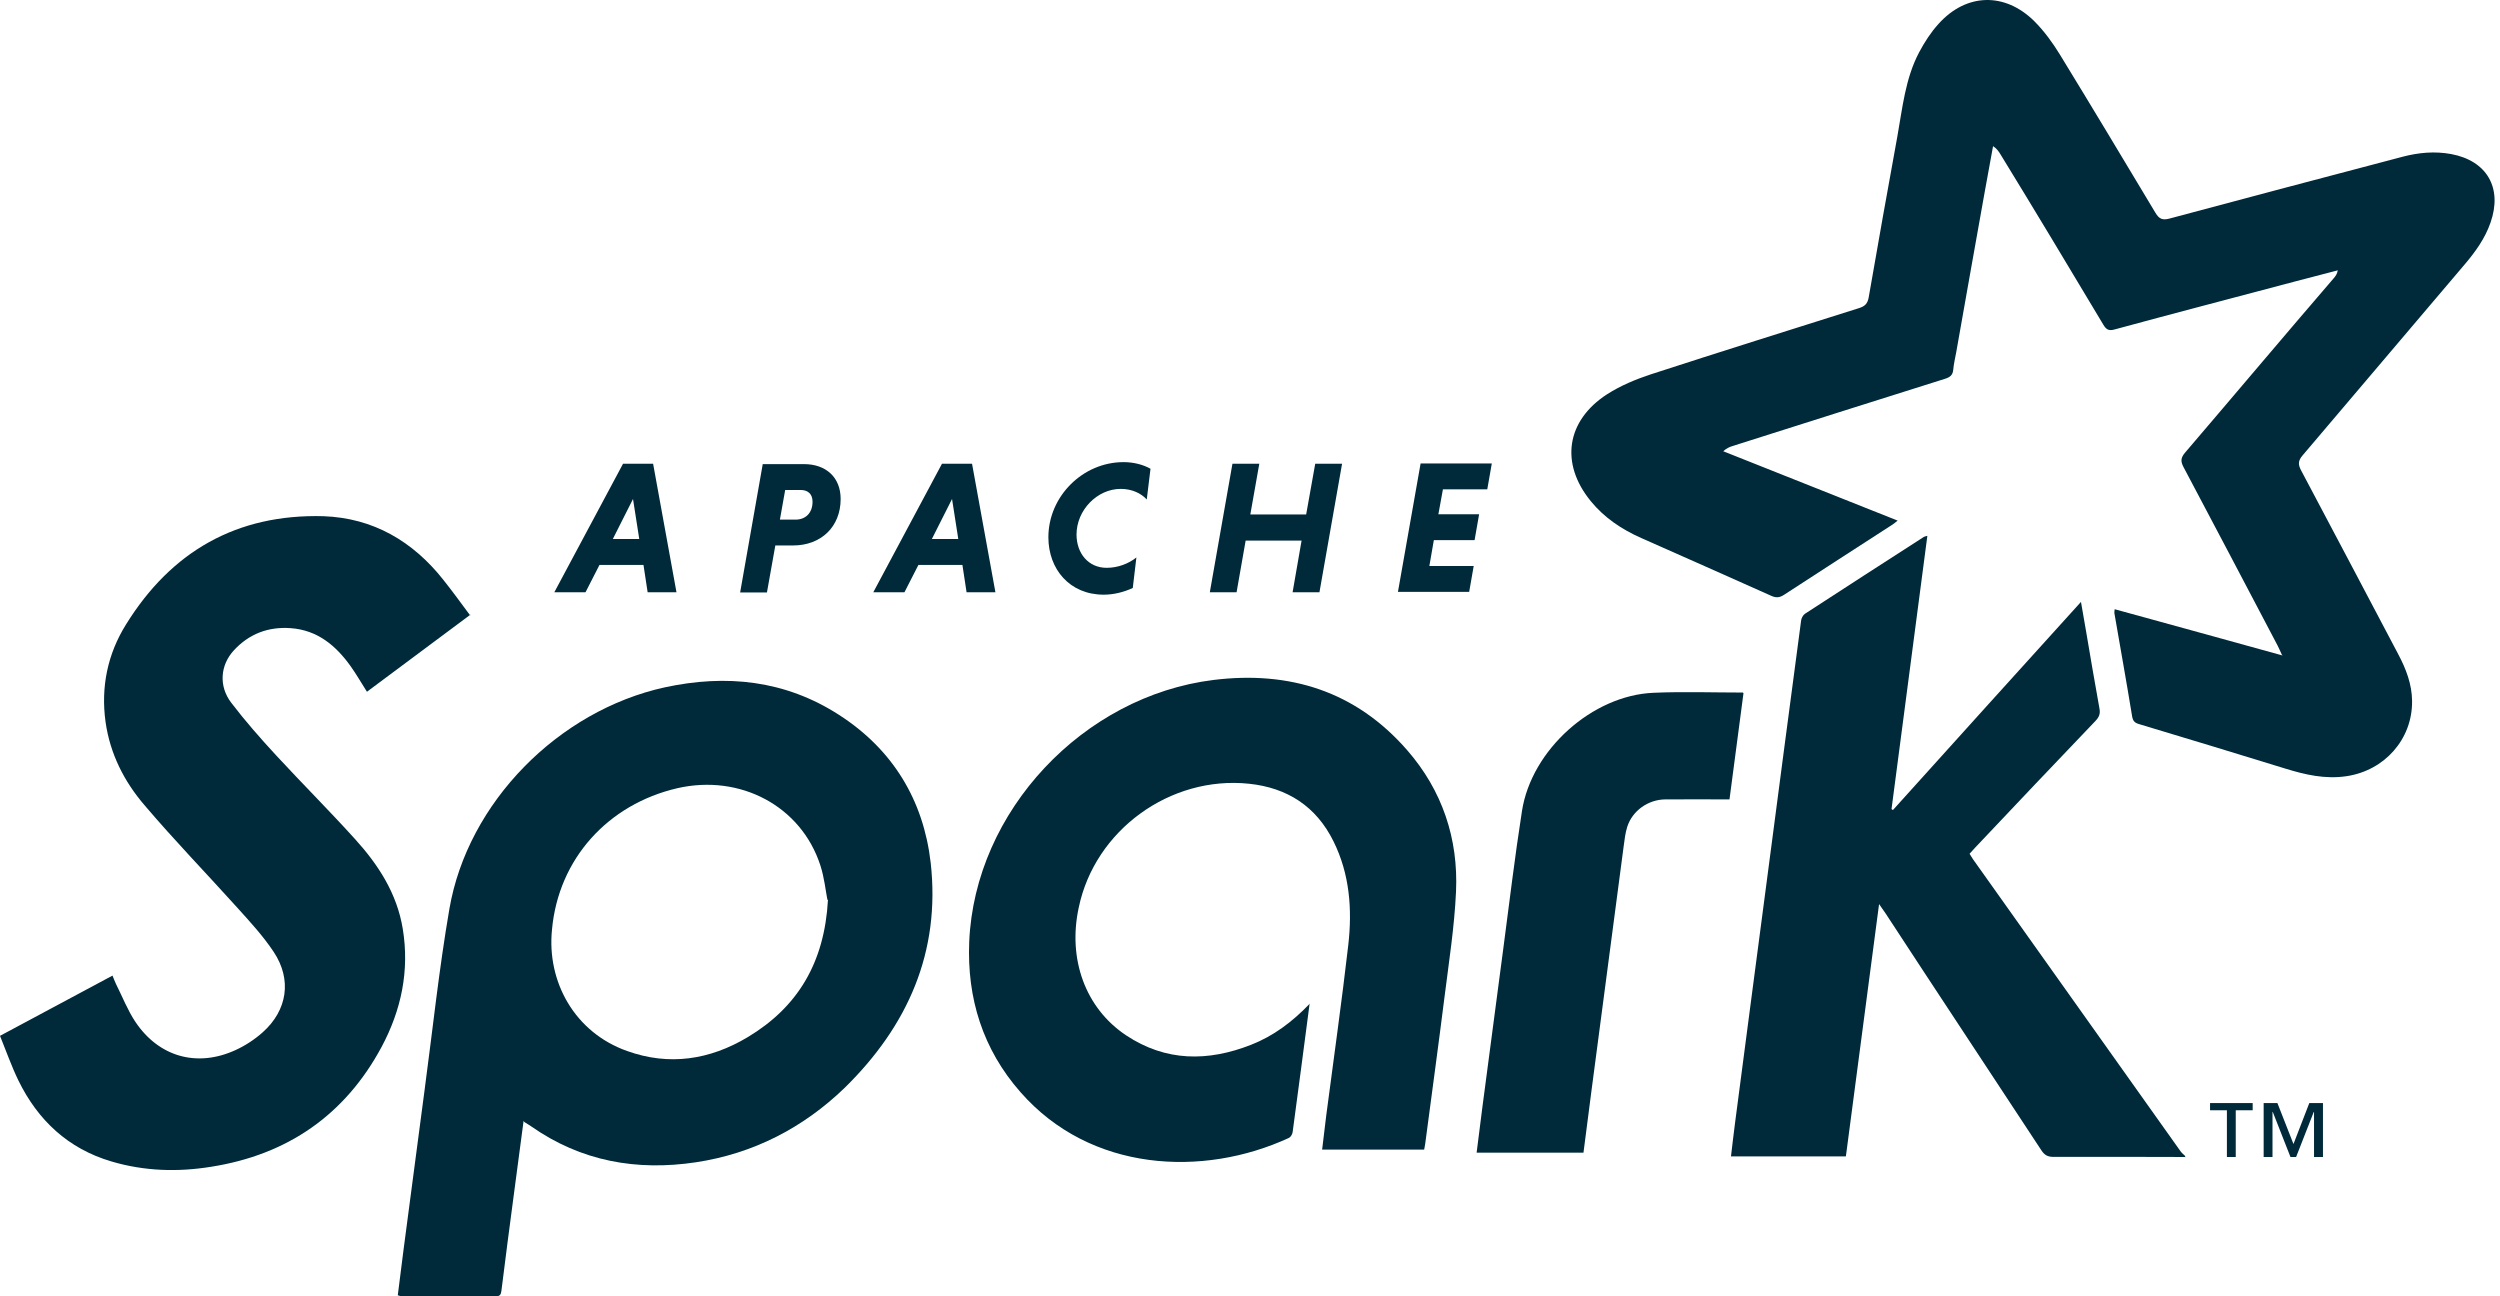
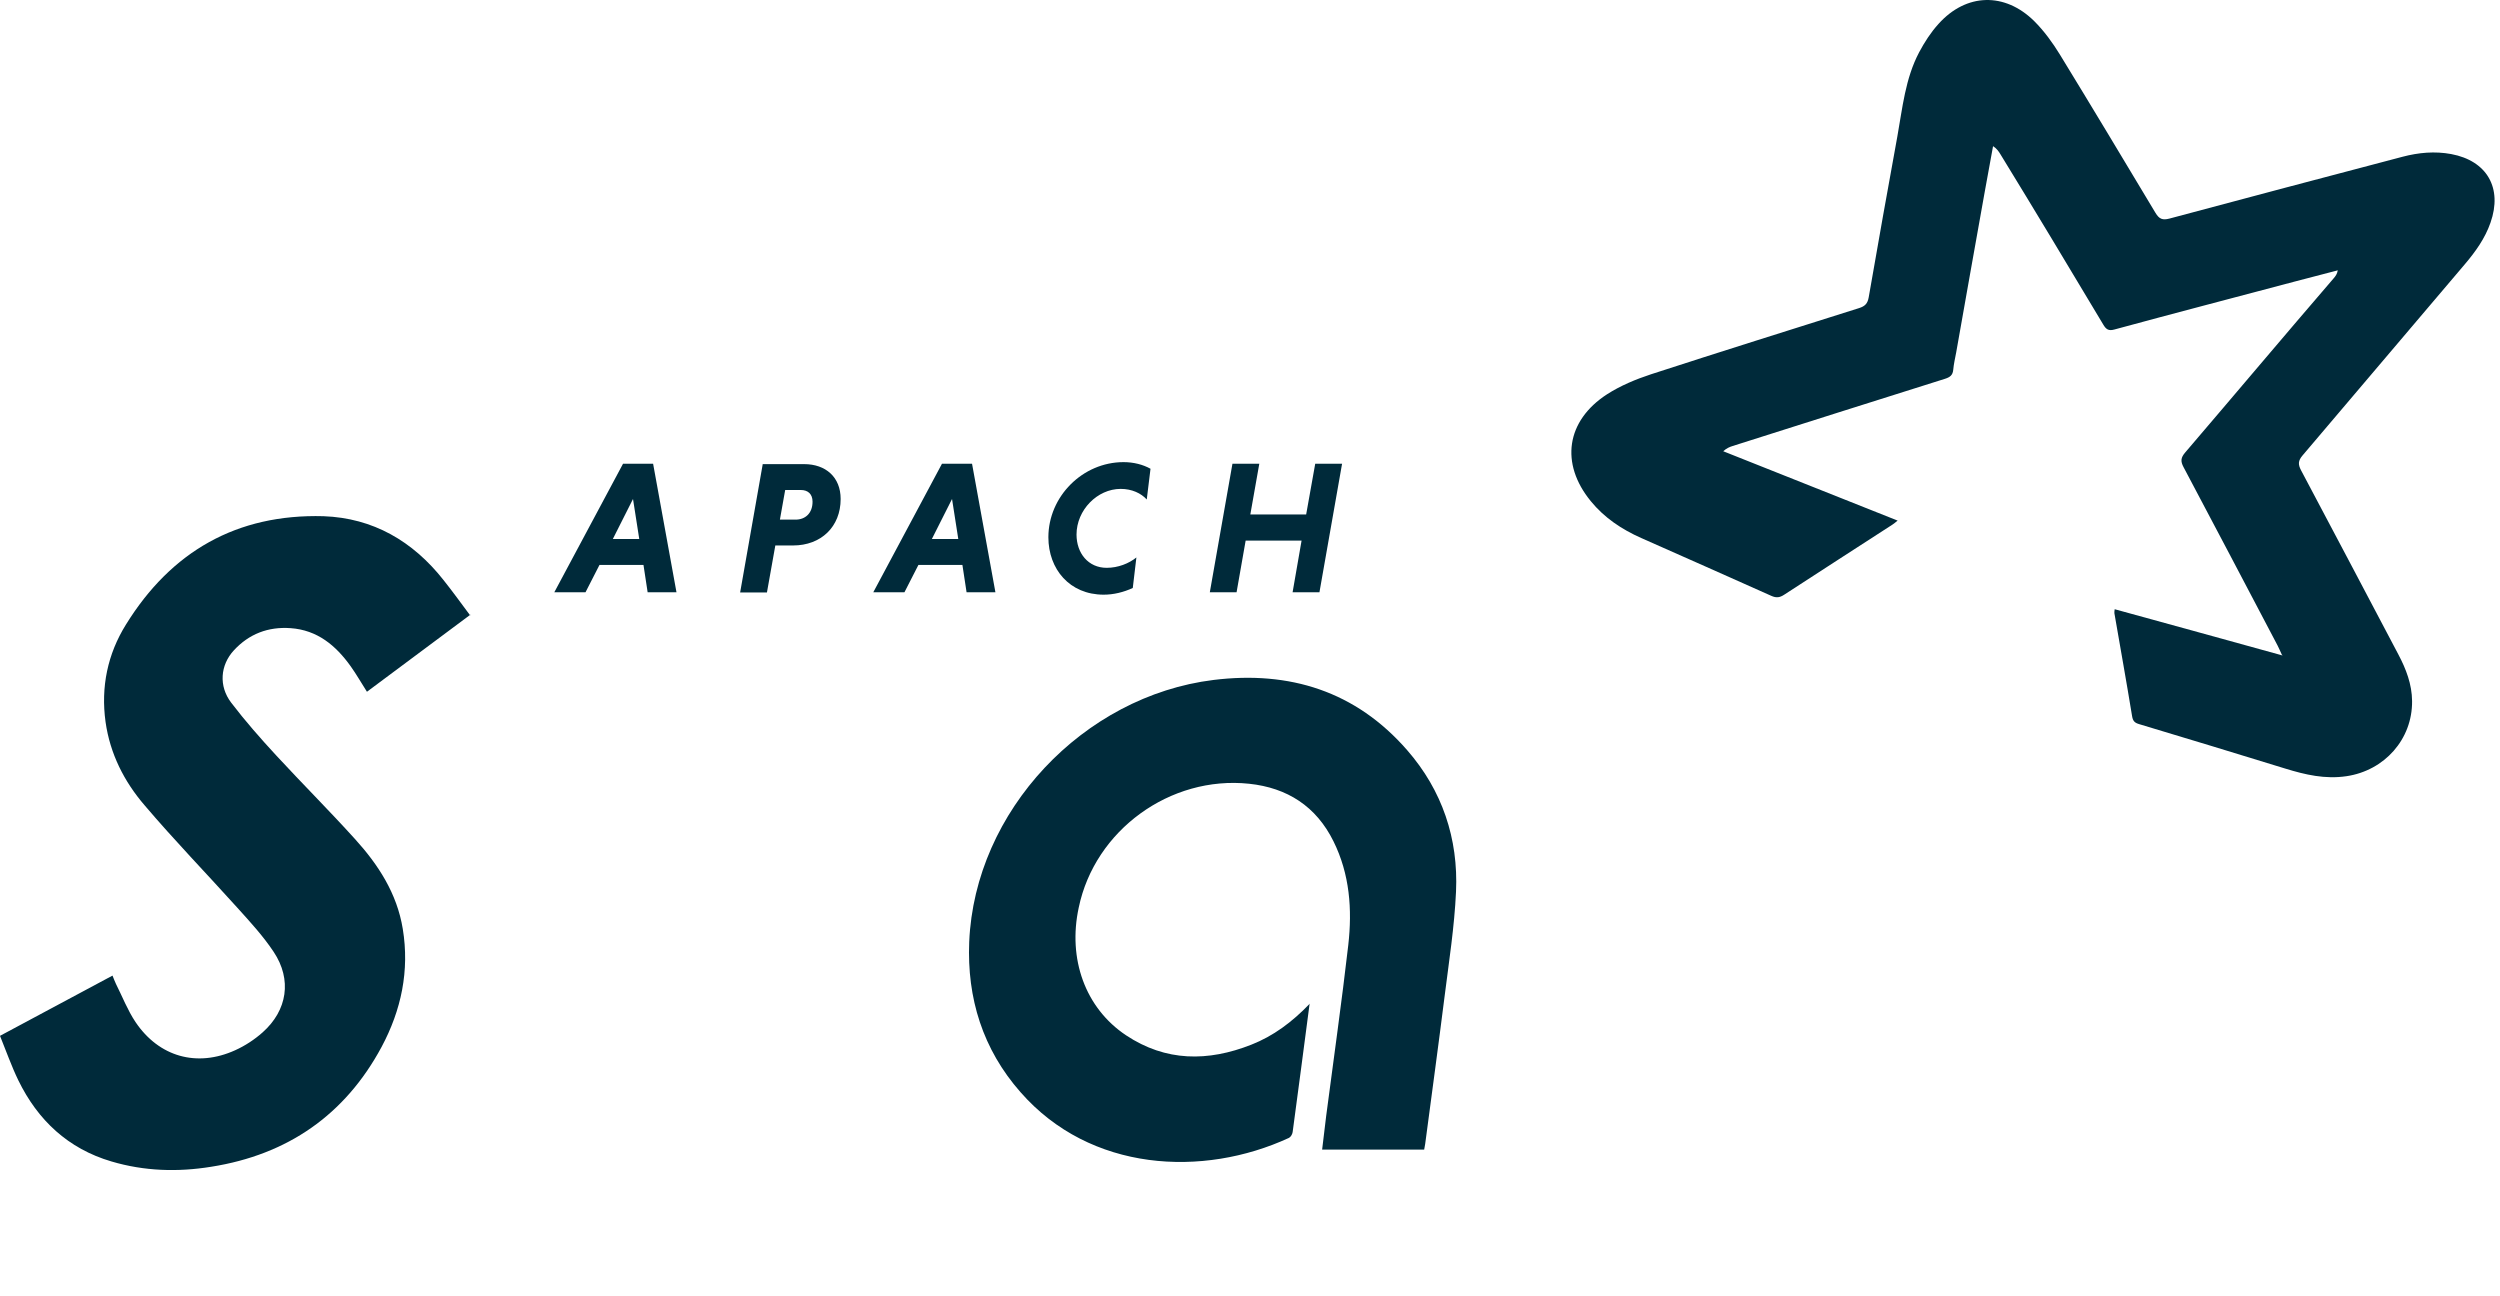
<svg xmlns="http://www.w3.org/2000/svg" width="54" height="28" viewBox="0 0 54 28" fill="none">
  <path fill-rule="evenodd" clip-rule="evenodd" d="M49.288 14.142C49.242 14.042 49.221 13.992 49.196 13.944C48.52 12.66 47.847 11.375 47.165 10.091C47.096 9.962 47.105 9.886 47.199 9.775C48.273 8.52 49.334 7.258 50.41 6.008C50.448 5.964 50.482 5.918 50.496 5.839C50.183 5.92 49.871 6.001 49.557 6.084C48.26 6.428 46.953 6.769 45.669 7.118C45.548 7.151 45.493 7.116 45.433 7.015C44.697 5.785 43.956 4.55 43.211 3.335C43.173 3.272 43.132 3.21 43.05 3.157C42.99 3.485 42.93 3.811 42.871 4.139C42.665 5.297 42.458 6.448 42.254 7.611C42.231 7.735 42.201 7.861 42.19 7.986C42.18 8.105 42.118 8.149 42.009 8.183C40.48 8.664 38.954 9.148 37.427 9.633C37.36 9.654 37.294 9.681 37.222 9.747C38.472 10.243 39.722 10.739 40.989 11.245C40.943 11.281 40.912 11.31 40.878 11.331C40.097 11.836 39.314 12.341 38.535 12.848C38.441 12.909 38.367 12.918 38.262 12.871C37.328 12.451 36.388 12.038 35.45 11.621C35.03 11.434 34.654 11.185 34.36 10.824C33.696 10.012 33.828 9.089 34.713 8.516C35.003 8.33 35.332 8.193 35.66 8.085C37.158 7.598 38.663 7.127 40.156 6.655C40.282 6.615 40.34 6.559 40.364 6.422C40.566 5.263 40.772 4.097 40.982 2.951C41.094 2.331 41.153 1.698 41.454 1.128C41.57 0.91 41.708 0.696 41.874 0.514C42.471 -0.149 43.303 -0.173 43.94 0.457C44.154 0.671 44.336 0.921 44.494 1.179C45.188 2.313 45.872 3.453 46.559 4.599C46.64 4.733 46.712 4.76 46.861 4.721C48.536 4.272 50.211 3.829 51.895 3.386C52.242 3.295 52.591 3.262 52.947 3.328C53.719 3.473 54.058 4.061 53.795 4.809C53.677 5.149 53.471 5.436 53.24 5.708C52.07 7.084 50.897 8.468 49.734 9.839C49.638 9.952 49.636 10.032 49.703 10.159C50.404 11.479 51.098 12.797 51.803 14.133C51.97 14.449 52.098 14.779 52.101 15.142C52.11 15.968 51.504 16.645 50.683 16.766C50.223 16.834 49.796 16.735 49.364 16.602C48.314 16.278 47.264 15.959 46.205 15.641C46.107 15.612 46.07 15.573 46.053 15.468C45.932 14.727 45.799 13.987 45.671 13.246C45.667 13.226 45.673 13.204 45.677 13.159C46.876 13.49 48.072 13.816 49.305 14.159" fill="#002A3A" />
-   <path fill-rule="evenodd" clip-rule="evenodd" d="M47.206 24.991C46.258 24.989 45.314 24.985 44.359 24.989C44.233 24.989 44.163 24.953 44.093 24.846C42.972 23.138 41.837 21.427 40.726 19.726C40.69 19.672 40.652 19.619 40.588 19.528C40.347 21.368 40.109 23.173 39.871 24.978H37.389C37.419 24.737 37.444 24.503 37.475 24.27C37.716 22.413 37.961 20.573 38.204 18.715C38.437 16.945 38.667 15.175 38.904 13.404C38.91 13.352 38.946 13.285 38.988 13.257C39.842 12.7 40.7 12.148 41.557 11.596C41.569 11.588 41.587 11.587 41.631 11.574C41.372 13.553 41.115 15.514 40.857 17.476C40.867 17.482 40.877 17.49 40.887 17.497C42.233 16.007 43.578 14.511 44.949 13.001C44.989 13.23 45.023 13.426 45.057 13.623C45.153 14.183 45.246 14.747 45.349 15.308C45.37 15.421 45.339 15.49 45.264 15.57C44.394 16.48 43.528 17.392 42.66 18.312C42.622 18.353 42.586 18.394 42.543 18.441C42.571 18.485 42.594 18.528 42.622 18.567C44.117 20.668 45.608 22.768 47.1 24.868C47.127 24.906 47.167 24.936 47.2 24.97V25.003" fill="#002A3A" />
-   <path fill-rule="evenodd" clip-rule="evenodd" d="M17.872 19.436C17.834 19.244 17.806 18.959 17.72 18.693C17.304 17.411 15.99 16.715 14.631 17.025C13.136 17.372 12.062 18.547 11.923 20.08C11.808 21.208 12.416 22.302 13.544 22.701C14.454 23.029 15.332 22.892 16.148 22.404C17.226 21.759 17.809 20.799 17.884 19.436H17.872ZM11.31 24.209C11.237 24.761 11.167 25.28 11.099 25.801C11.008 26.492 10.916 27.184 10.83 27.884C10.82 27.965 10.795 28.001 10.708 28C10.026 27.997 9.344 27.998 8.66 27.997C8.645 27.997 8.629 27.988 8.592 27.978C8.634 27.651 8.674 27.323 8.716 26.997C8.867 25.852 9.017 24.706 9.169 23.56C9.345 22.248 9.482 20.939 9.706 19.637C10.101 17.329 12.066 15.35 14.358 14.847C15.689 14.559 16.961 14.692 18.124 15.442C19.284 16.189 19.947 17.282 20.103 18.636C20.318 20.563 19.608 22.16 18.246 23.496C17.346 24.366 16.267 24.918 15.034 25.105C13.755 25.298 12.552 25.085 11.476 24.331C11.437 24.303 11.394 24.279 11.326 24.236" fill="#002A3A" />
  <path fill-rule="evenodd" clip-rule="evenodd" d="M10.165 13.274C9.401 13.844 8.663 14.392 7.926 14.942C7.806 14.755 7.7 14.567 7.575 14.392C7.254 13.943 6.855 13.608 6.275 13.568C5.793 13.534 5.379 13.692 5.051 14.048C4.758 14.366 4.72 14.819 4.994 15.178C5.296 15.574 5.626 15.949 5.964 16.315C6.525 16.923 7.11 17.506 7.665 18.12C8.17 18.676 8.575 19.297 8.7 20.064C8.848 20.967 8.668 21.818 8.241 22.616C7.452 24.083 6.21 24.942 4.562 25.202C3.836 25.32 3.114 25.297 2.409 25.088C1.47 24.812 0.816 24.196 0.396 23.335C0.247 23.028 0.134 22.703 0 22.374C0.821 21.934 1.621 21.506 2.43 21.073C2.458 21.141 2.478 21.197 2.504 21.251C2.642 21.526 2.756 21.82 2.926 22.075C3.434 22.83 4.254 23.059 5.078 22.686C5.292 22.59 5.498 22.455 5.673 22.299C6.208 21.823 6.309 21.16 5.913 20.563C5.686 20.22 5.401 19.911 5.123 19.603C4.46 18.867 3.769 18.154 3.127 17.399C2.681 16.882 2.377 16.281 2.28 15.594C2.175 14.837 2.326 14.125 2.719 13.493C3.696 11.912 5.115 11.098 6.989 11.15C8.06 11.189 8.916 11.69 9.575 12.523C9.772 12.77 9.956 13.025 10.155 13.292" fill="#002A3A" />
  <path fill-rule="evenodd" clip-rule="evenodd" d="M28.286 21.693C28.161 22.646 28.043 23.55 27.921 24.453C27.915 24.499 27.879 24.561 27.84 24.579C25.983 25.436 23.553 25.316 22.043 23.591C21.227 22.664 20.885 21.56 20.935 20.345C21.054 17.516 23.4 15.034 26.212 14.687C27.852 14.485 29.284 14.928 30.395 16.204C31.152 17.072 31.502 18.113 31.45 19.259C31.416 20.015 31.298 20.767 31.204 21.515C31.07 22.581 30.924 23.65 30.784 24.709C30.779 24.746 30.771 24.784 30.762 24.832H28.558C28.587 24.587 28.614 24.348 28.645 24.108C28.805 22.878 28.982 21.644 29.123 20.411C29.21 19.644 29.155 18.882 28.803 18.172C28.43 17.417 27.805 17.016 26.981 16.929C25.276 16.749 23.648 17.933 23.301 19.602C23.061 20.71 23.439 21.772 24.322 22.362C25.181 22.933 26.092 22.935 27.029 22.565C27.505 22.378 27.907 22.079 28.293 21.678" fill="#002A3A" />
-   <path fill-rule="evenodd" clip-rule="evenodd" d="M37.659 14.975C37.558 15.742 37.458 16.498 37.357 17.267C36.888 17.267 36.43 17.264 35.972 17.267C35.6 17.27 35.262 17.51 35.149 17.857C35.106 17.993 35.09 18.139 35.071 18.281C34.838 20.051 34.607 21.804 34.376 23.558C34.318 24.002 34.262 24.446 34.203 24.898H31.895C31.938 24.559 31.978 24.231 32.021 23.903C32.171 22.761 32.321 21.612 32.472 20.483C32.603 19.496 32.72 18.505 32.875 17.515C33.081 16.196 34.394 15.016 35.721 14.964C36.357 14.936 36.994 14.959 37.648 14.959" fill="#002A3A" />
-   <path d="M49.983 24.991V24.018H49.977L49.596 24.991H49.474L49.092 24.018H49.086V24.991H48.895V23.826H49.192L49.539 24.711L49.881 23.826H50.176V24.991H49.983ZM48.292 23.982V24.991H48.101V23.982H47.737V23.826H48.658V23.982H48.294" fill="#002A3A" />
  <path d="M13.237 11.643H13.808L13.673 10.778L13.237 11.643ZM13.898 12.202H12.949L12.647 12.793H11.973L13.458 10.016H14.107L14.612 12.793H13.989L13.899 12.202" fill="#002A3A" />
  <path d="M17.299 10.584H16.96L16.846 11.224H17.185C17.39 11.224 17.551 11.09 17.551 10.837C17.551 10.67 17.45 10.584 17.298 10.584H17.299ZM16.48 10.025H17.368C17.833 10.025 18.158 10.303 18.158 10.778C18.158 11.379 17.735 11.782 17.13 11.782H16.747L16.566 12.797H15.987L16.476 10.02" fill="#002A3A" />
  <path d="M20.128 11.643H20.699L20.564 10.778L20.128 11.643ZM20.788 12.202H19.838L19.536 12.793H18.863L20.347 10.016H20.996L21.501 12.793H20.878L20.788 12.202" fill="#002A3A" />
  <path d="M24.467 12.701C24.271 12.791 24.056 12.845 23.839 12.845C23.105 12.845 22.645 12.294 22.645 11.605C22.645 10.723 23.386 9.982 24.268 9.982C24.488 9.982 24.688 10.035 24.851 10.125L24.77 10.789C24.648 10.655 24.45 10.56 24.207 10.56C23.702 10.56 23.253 11.017 23.253 11.546C23.253 11.949 23.506 12.265 23.905 12.265C24.15 12.265 24.386 12.171 24.546 12.041L24.468 12.7" fill="#002A3A" />
  <path d="M28.112 11.677H26.906L26.71 12.793H26.132L26.621 10.016H27.201L27.007 11.113H28.213L28.409 10.016H28.989L28.5 12.793H27.92L28.114 11.677" fill="#002A3A" />
-   <path d="M30.195 12.788L30.685 10.011H32.223L32.125 10.57H31.167L31.069 11.108H31.949L31.851 11.667H30.971L30.874 12.226H31.832L31.734 12.785H30.196" fill="#002A3A" />
</svg>